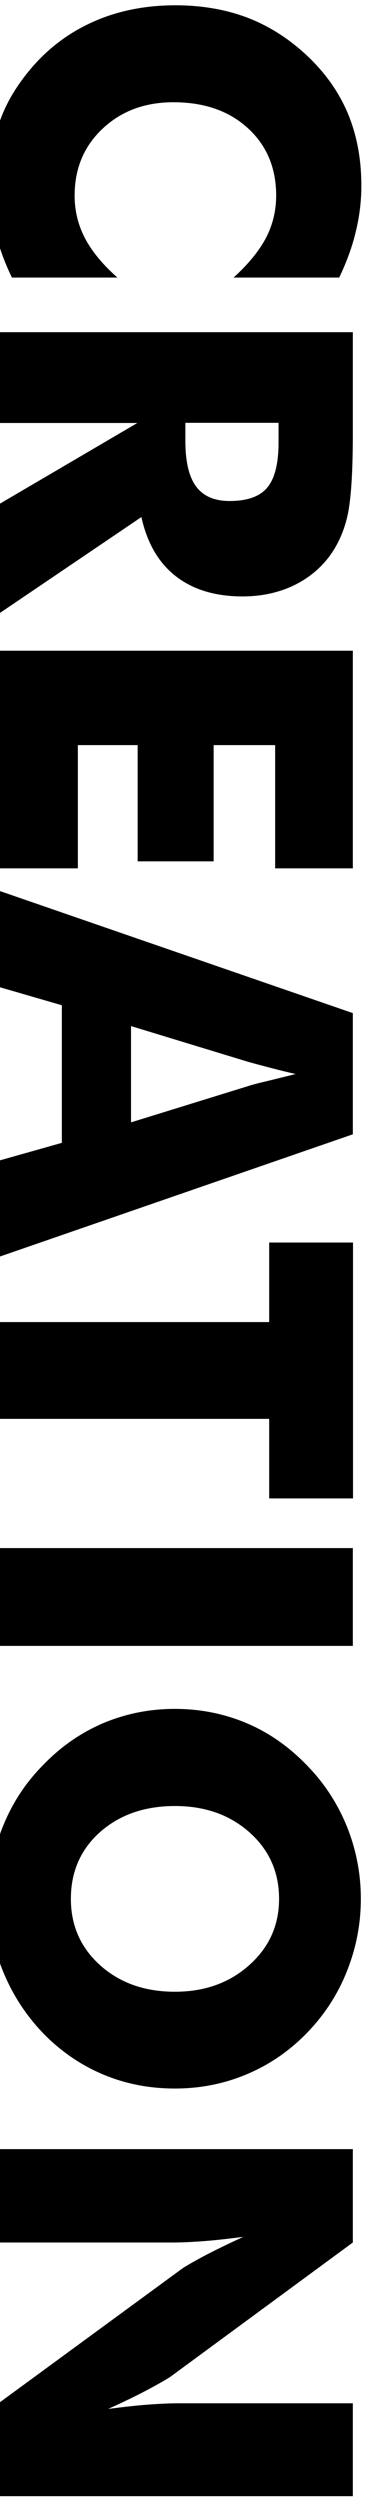
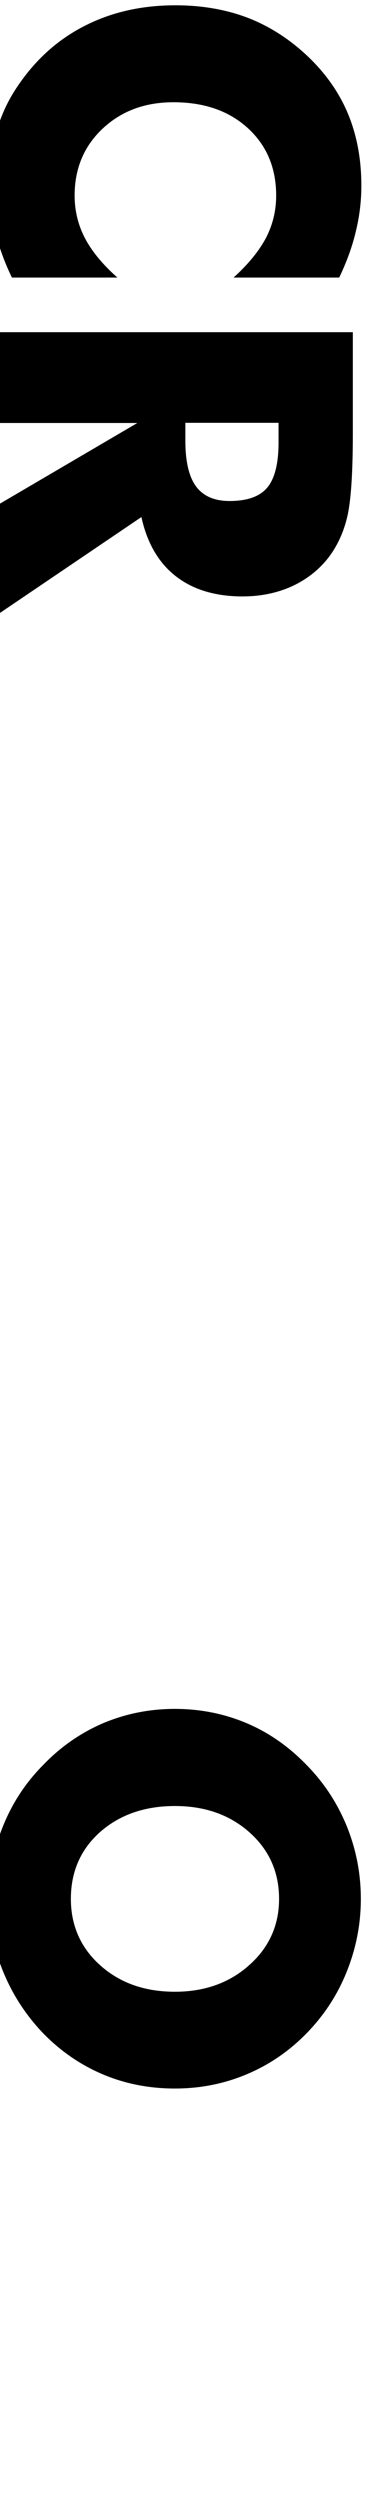
<svg xmlns="http://www.w3.org/2000/svg" version="1.1" id="Calque_1" x="0px" y="0px" viewBox="0 0 216 1464" style="enable-background:new 0 0 216 1464;" xml:space="preserve">
  <g>
    <path d="M199.1,162.6h-62c8.6-7.8,14.9-15.5,19-23.2c4-7.7,6-16,6-24.8c0-16.3-5.6-29.5-16.7-39.6c-11.1-10.1-25.6-15.1-43.6-15.1   c-16.7,0-30.5,5.1-41.5,15.4c-11,10.3-16.5,23.4-16.5,39.3c0,8.8,2,17.1,6,24.8c4,7.7,10.4,15.5,19.1,23.2H7   c-4.4-9-7.6-18-9.8-26.9c-2.2-8.9-3.3-17.9-3.3-27c0-11.4,1.3-21.9,4-31.5c2.7-9.6,6.8-18.4,12.3-26.5   c10.4-15.5,23.5-27.4,39.4-35.5C65.4,7.1,83.2,3.1,103,3.1c15.9,0,30.4,2.6,43.4,7.7c13,5.2,24.8,13,35.5,23.4   c10.1,9.9,17.7,21,22.7,33.3c5,12.4,7.5,26.1,7.5,41.3c0,9.1-1.1,18.1-3.3,27C206.7,144.7,203.4,153.6,199.1,162.6z" />
    <path d="M-0.9,194.6h208v59.3c0,23.2-1.1,39.4-3.2,48.5c-2.1,9.1-5.7,17-10.7,23.7c-5.7,7.5-12.9,13.2-21.7,17.3   c-8.8,4-18.5,6-29.1,6c-16.1,0-29.2-4-39.3-11.9C93,329.6,86.3,318,83,302.9l-83.8,56.7v-64.1l81.4-47.7H-0.9V194.6z M108.8,247.7   v10.5c0,12.2,2.1,21.1,6.3,26.8c4.2,5.6,10.7,8.5,19.6,8.5c10.4,0,17.8-2.6,22.2-7.9c4.4-5.3,6.6-14.1,6.6-26.5v-11.4H108.8z" />
-     <path d="M-0.9,381.2h208v127.5h-45.6v-72.2h-36.1v68.1H80.8v-68.1H45.7v72.2H-0.9V381.2z" />
-     <path d="M-0.9,521.7l208,71.8v71l-208,71.9V680l37.2-10.5v-80.6l-37.2-10.8V521.7z M76.9,601.1v56.4l68.6-21.2   c2.1-0.7,5.4-1.6,10.1-2.7c4.6-1.1,10.6-2.6,17.9-4.4c-5.1-1.2-10-2.4-14.6-3.6c-4.6-1.2-9.1-2.4-13.4-3.6L76.9,601.1z" />
-     <path d="M-0.9,774.5H158v-46.6h49.2v149.9H158v-46.6H-0.9V774.5z" />
-     <path d="M-0.9,906.9h208v57.3h-208V906.9z" />
    <path d="M102.7,1223.5c-15,0-29-2.7-42.1-8.2c-13.1-5.5-24.8-13.5-35.1-24c-10.2-10.6-18.1-22.7-23.7-36.4s-8.3-27.8-8.3-42.5   c0-14.9,2.8-29.1,8.3-42.7c5.5-13.6,13.4-25.6,23.7-35.9c10.3-10.7,22.1-18.8,35.2-24.4c13.2-5.5,27.1-8.3,41.9-8.3   c14.9,0,28.9,2.8,42,8.3c13.1,5.5,24.8,13.7,35.2,24.4c10.2,10.3,18.1,22.3,23.7,35.9c5.5,13.6,8.3,27.8,8.3,42.7   c0,14.8-2.8,29-8.3,42.7c-5.5,13.7-13.4,25.7-23.7,36.2c-10.2,10.4-21.9,18.4-35.1,23.9C131.6,1220.7,117.6,1223.5,102.7,1223.5z    M41.6,1112.4c0,15.7,5.8,28.7,17.3,39c11.6,10.3,26.1,15.4,43.8,15.4c17.4,0,32-5.2,43.6-15.6c11.7-10.4,17.5-23.4,17.5-38.8   c0-15.7-5.8-28.7-17.4-39c-11.6-10.3-26.2-15.4-43.7-15.4c-17.8,0-32.4,5.1-43.9,15.2C47.4,1083.3,41.6,1096.4,41.6,1112.4z" />
-     <path d="M-0.9,1259h208v54.7l-107,78.6c-2.2,1.5-6.6,4-13.1,7.5c-6.6,3.5-14.4,7.3-23.5,11.4c8.6-1.1,16.3-2,23-2.5   c6.7-0.5,12.7-0.8,17.9-0.8h102.7v54.4h-208v-54.4l107.4-78.6c2.2-1.6,6.6-4.1,13.1-7.6c6.6-3.5,14.3-7.2,23.2-11.3   c-8.7,1.1-16.4,2-23.2,2.5c-6.7,0.5-12.7,0.8-17.9,0.8H-0.9V1259z" />
  </g>
</svg>